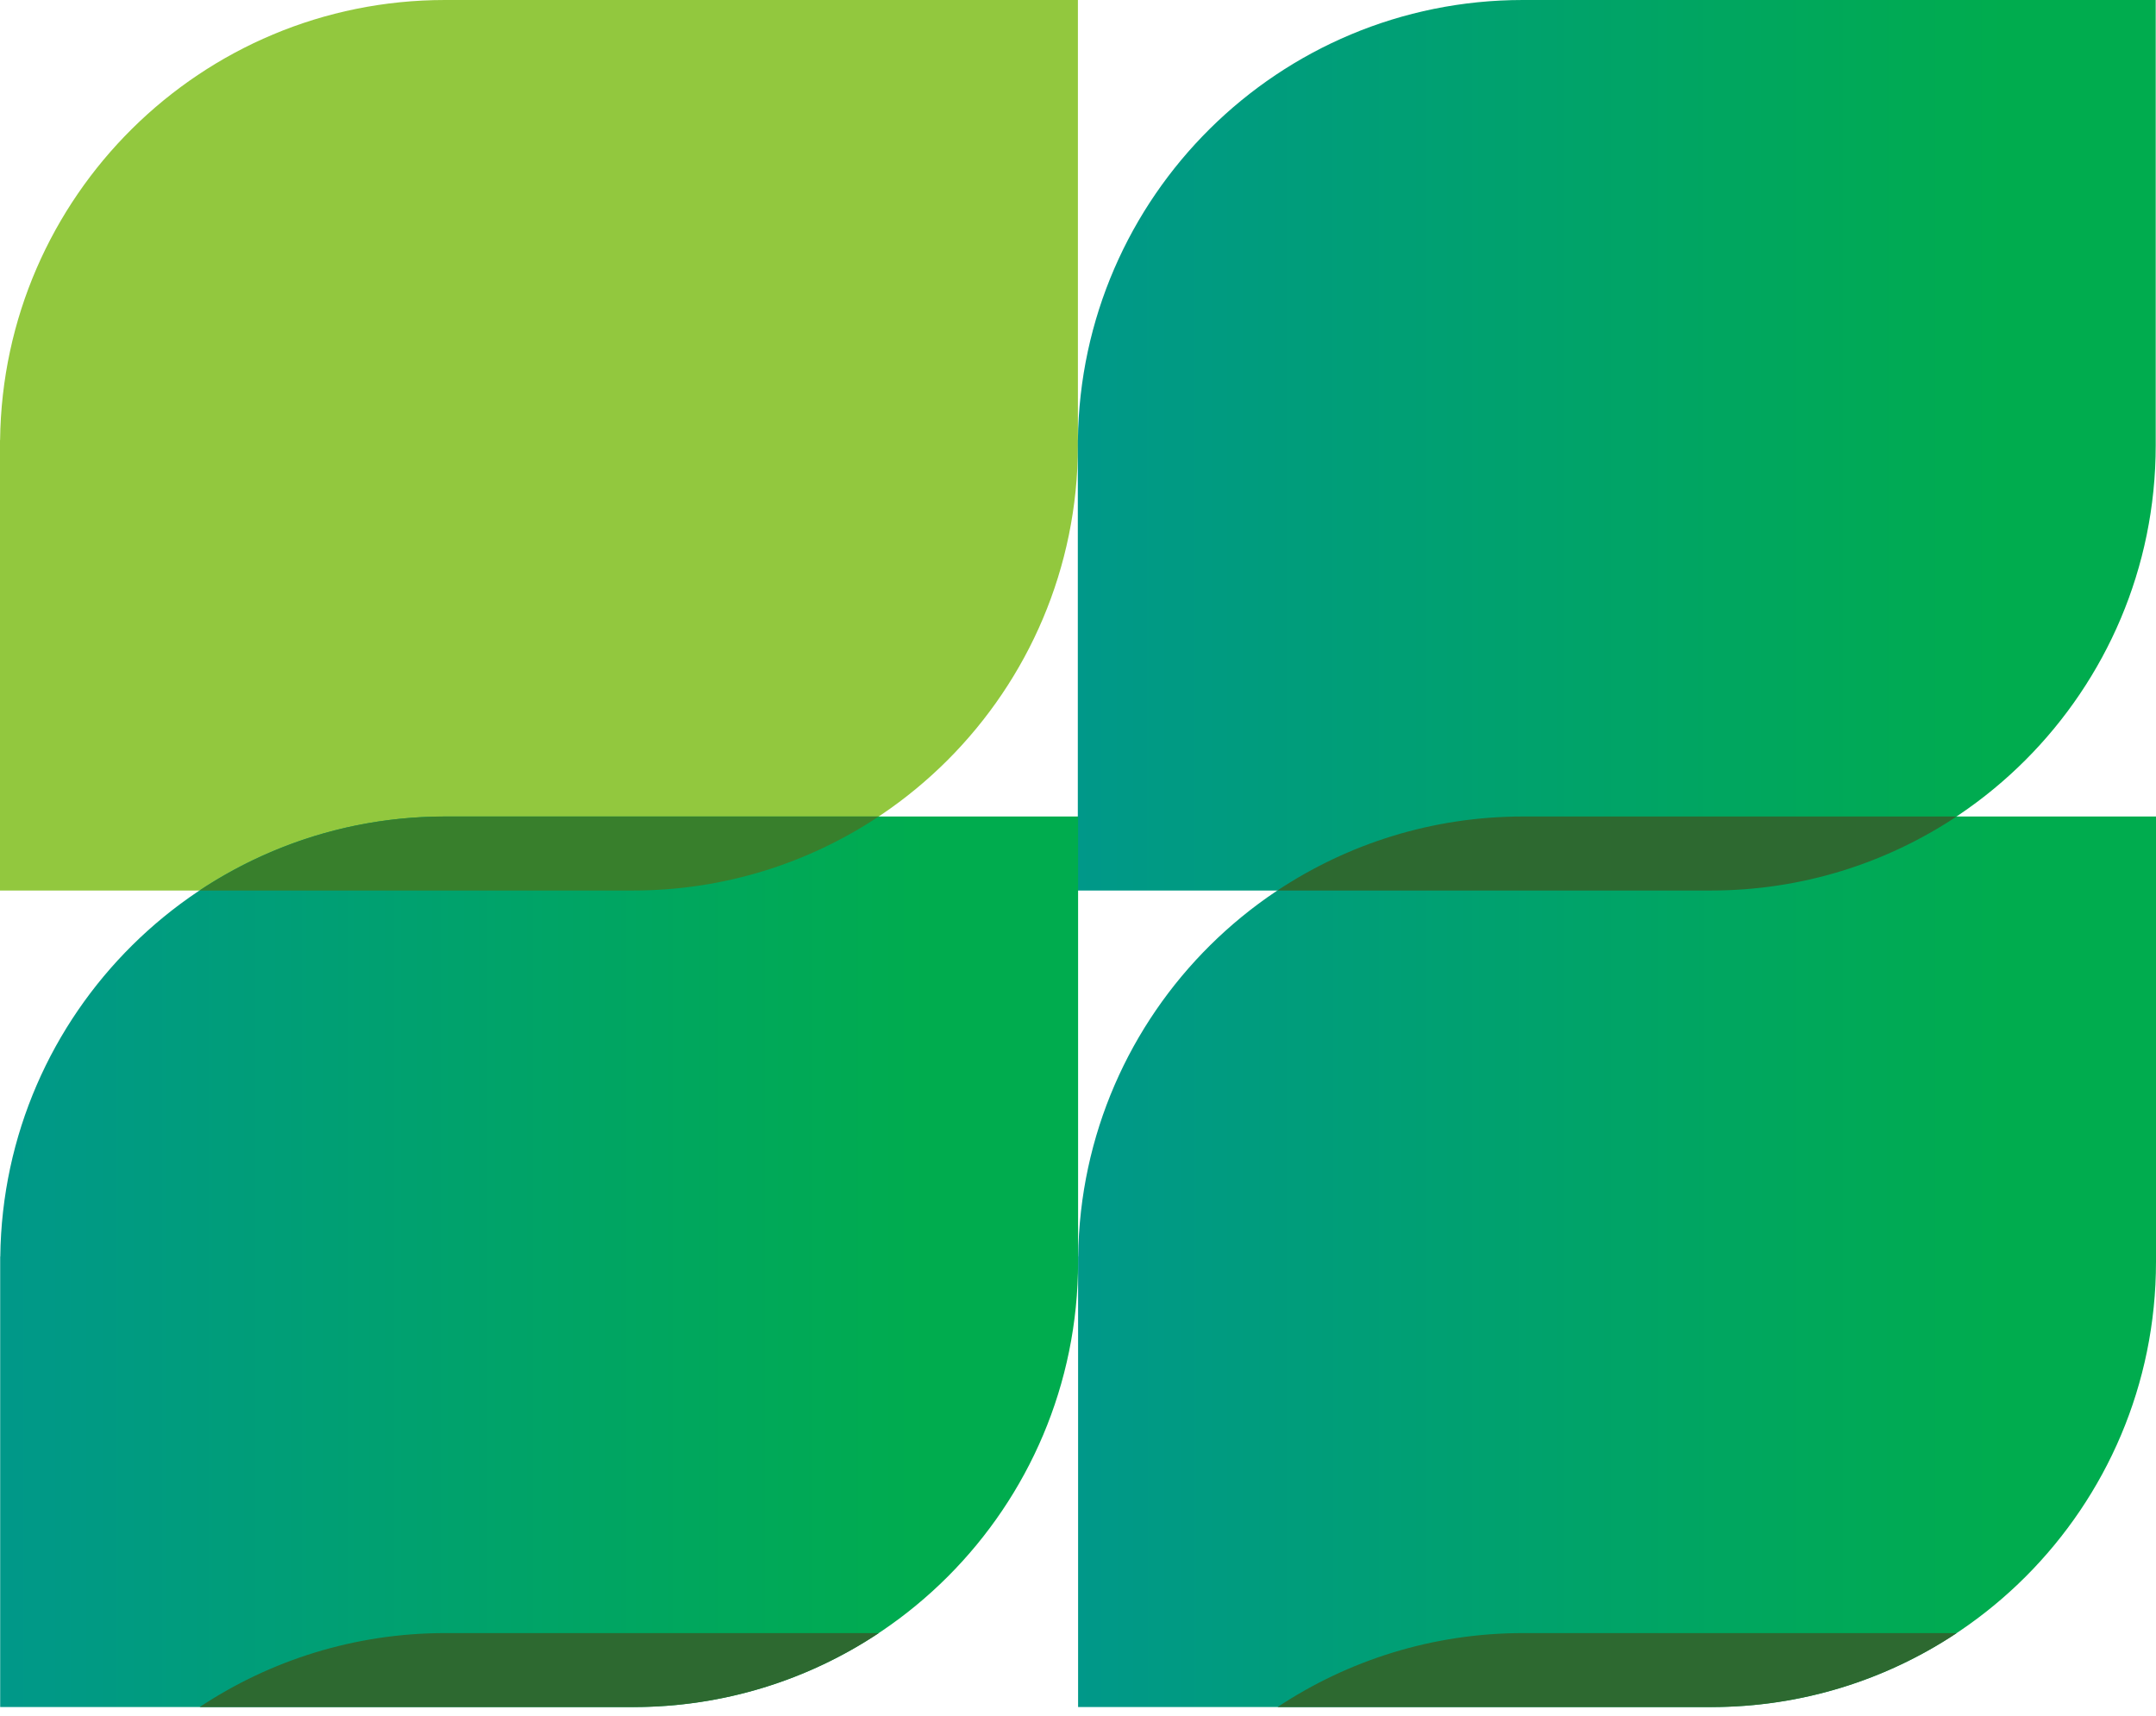
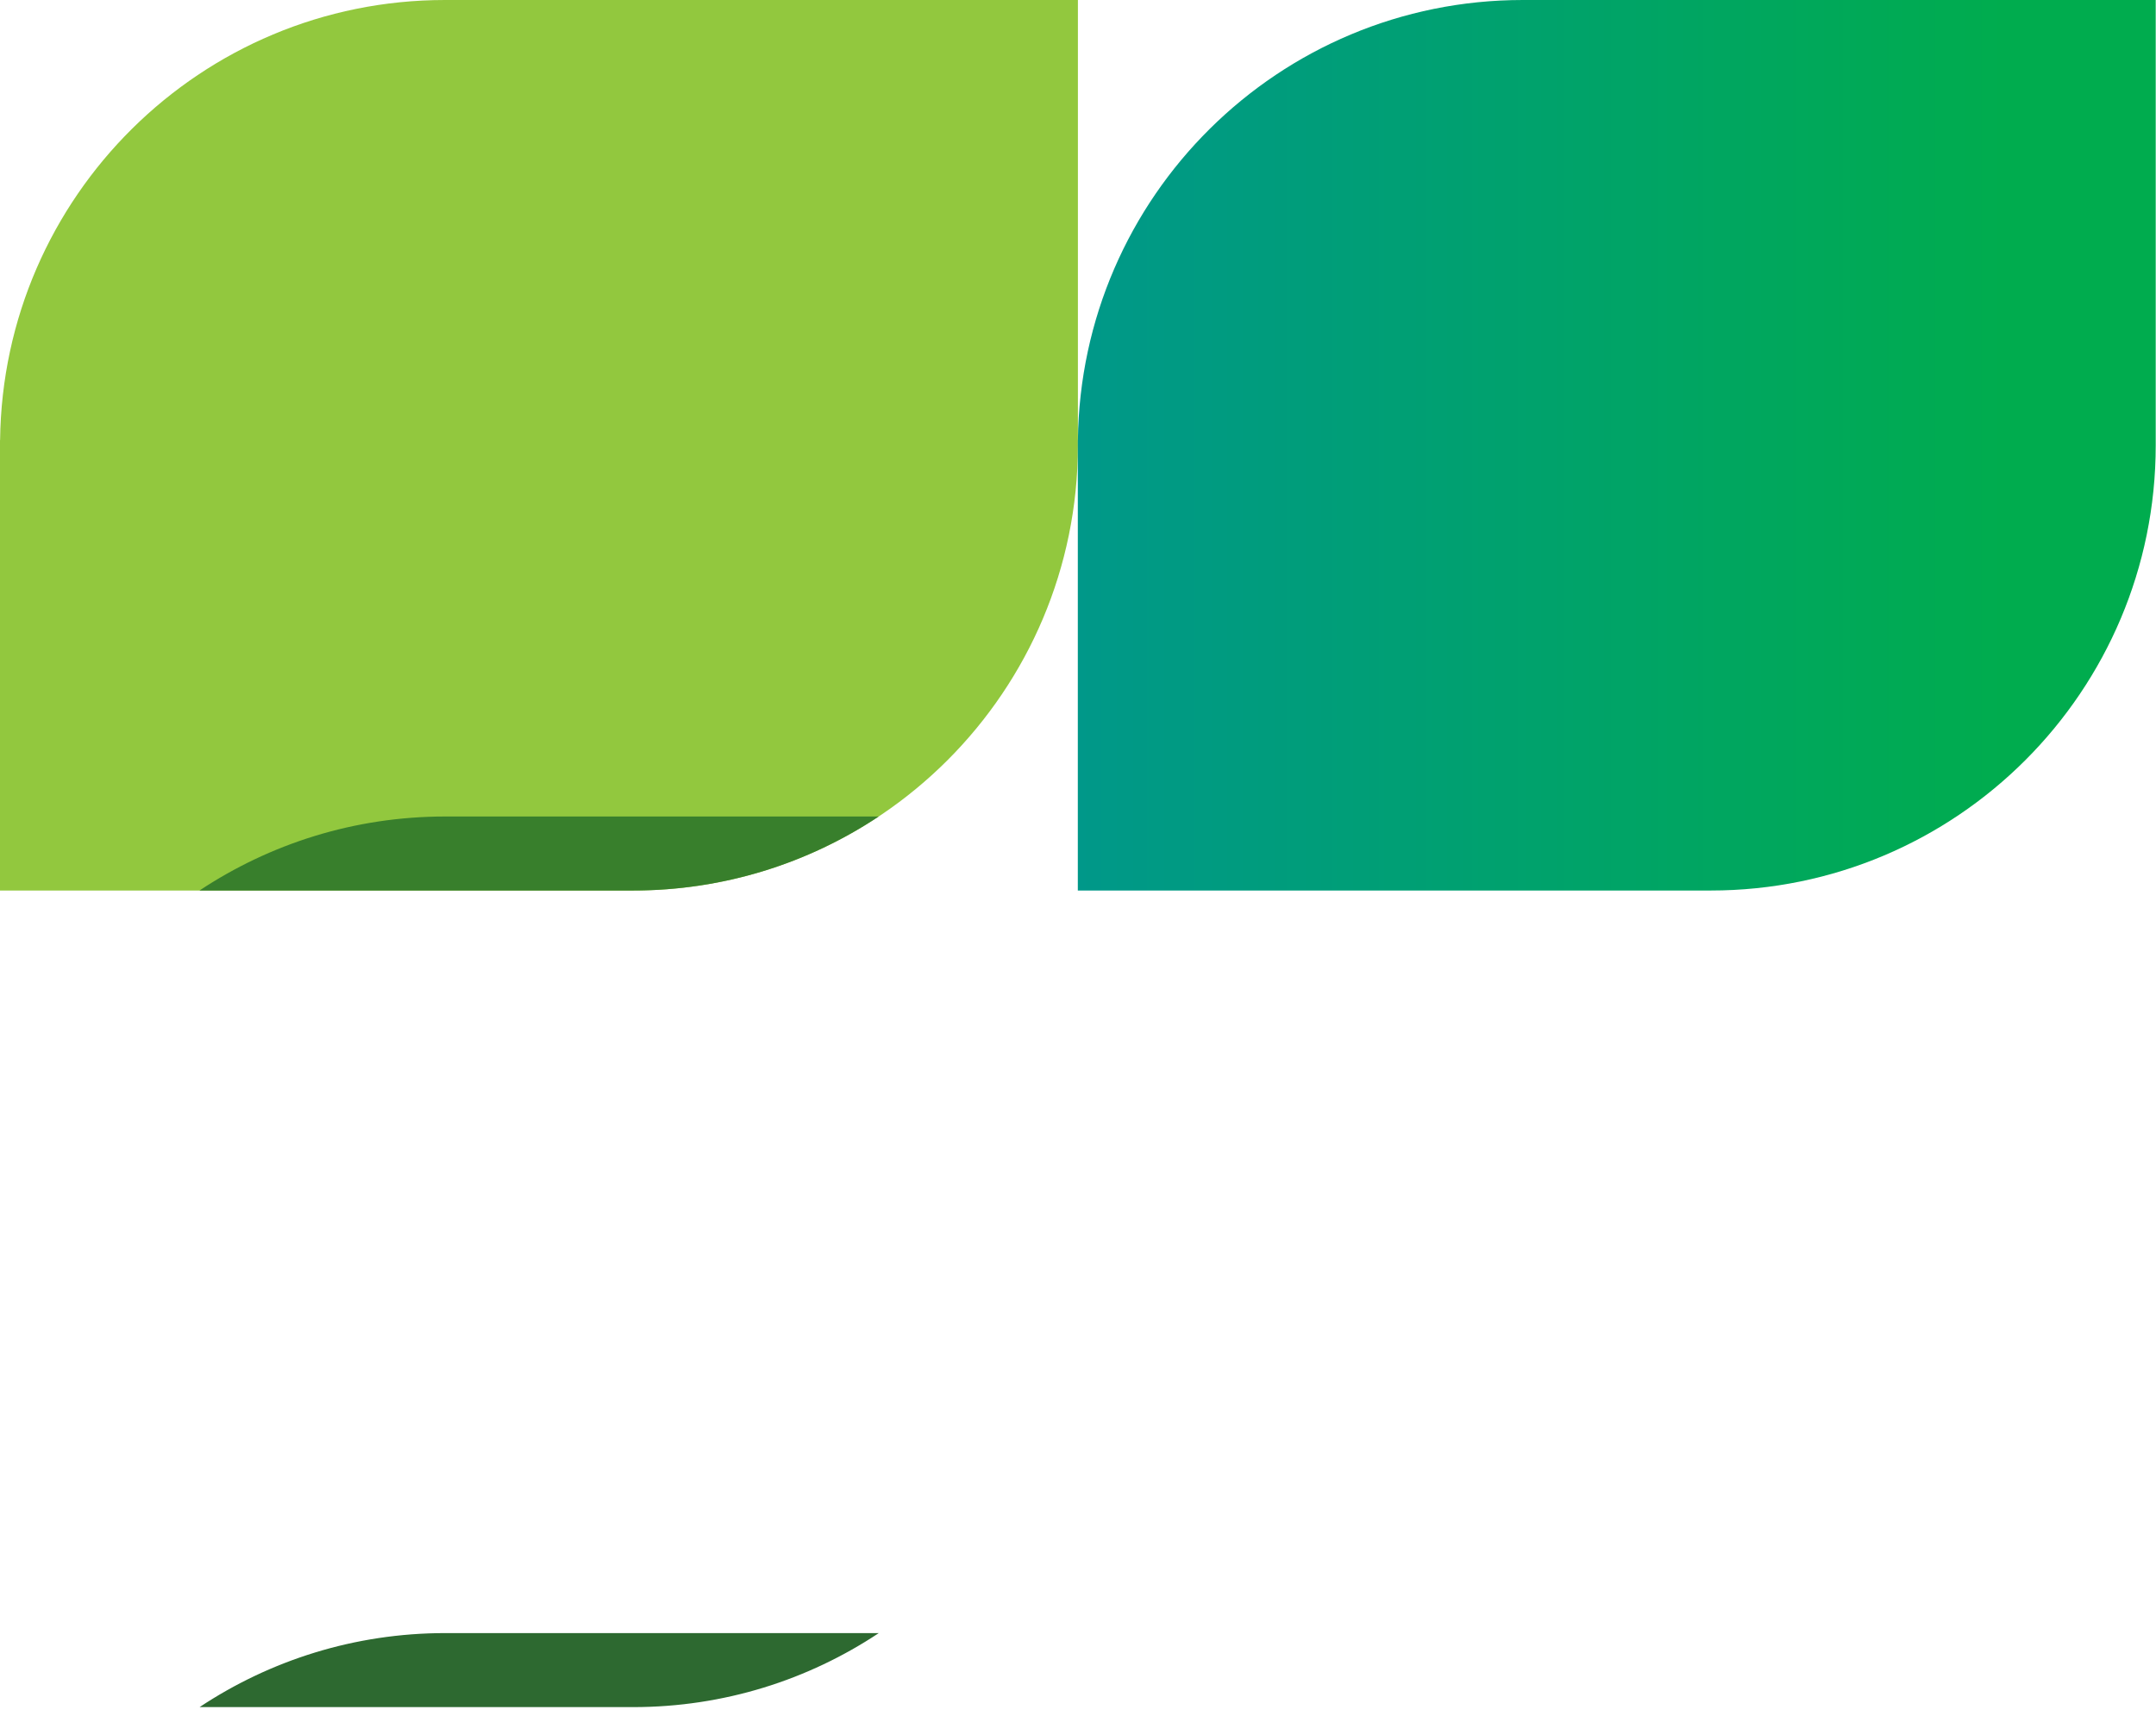
<svg xmlns="http://www.w3.org/2000/svg" width="191" height="152" viewBox="0 0 191 152" fill="none">
  <g id="Group 1">
    <path id="Vector" d="M39.426 0C17.804 0 0.262 17.413 0.008 38.991H0V39.45V78.899H56.066C77.844 78.899 95.492 61.24 95.492 39.45V0H39.426Z" fill="#92C83E" />
    <path id="Vector_2" d="M134.909 0C113.287 0 95.746 17.413 95.492 38.991H95.484V39.45V78.899H151.55C173.327 78.899 190.975 61.24 190.975 39.45V0H134.909Z" fill="url(#paint0_linear_246_5699)" />
-     <path id="Vector_3" d="M39.442 72.341C17.82 72.341 0.279 89.754 0.025 111.331H0.016V111.791V151.24H56.083C77.86 151.24 95.508 133.581 95.508 111.791V72.341H39.442Z" fill="url(#paint1_linear_246_5699)" />
    <path id="Vector_4" d="M17.681 78.899H56.083C64.128 78.899 71.609 76.481 77.844 72.341H39.442C31.396 72.341 23.916 74.759 17.673 78.899H17.681Z" fill="#387F2C" />
-     <path id="Vector_5" d="M134.934 72.341C113.312 72.341 95.77 89.754 95.516 111.331H95.508V111.791V151.24H151.574C173.352 151.24 191 133.581 191 111.791V72.341H134.934Z" fill="url(#paint2_linear_246_5699)" />
-     <path id="Vector_6" d="M113.173 78.899H151.574C159.62 78.899 167.101 76.481 173.336 72.341H134.934C126.888 72.341 119.408 74.759 113.165 78.899H113.173Z" fill="#2D6930" />
    <path id="Vector_7" d="M17.689 151.248H56.091C64.136 151.248 71.617 148.83 77.852 144.69H39.45C31.404 144.69 23.924 147.108 17.681 151.248H17.689Z" fill="#2D6930" />
-     <path id="Vector_8" d="M113.181 151.248H151.583C159.628 151.248 167.109 148.83 173.344 144.69H134.942C126.896 144.69 119.416 147.108 113.173 151.248H113.181Z" fill="#2D6930" />
  </g>
  <defs>
    <linearGradient id="paint0_linear_246_5699" x1="95.484" y1="39.45" x2="190.975" y2="39.45" gradientUnits="userSpaceOnUse">
      <stop stop-color="#009889" />
      <stop offset="0.86" stop-color="#00AC4E" />
    </linearGradient>
    <linearGradient id="paint1_linear_246_5699" x1="0.016" y1="111.799" x2="95.508" y2="111.799" gradientUnits="userSpaceOnUse">
      <stop stop-color="#009889" />
      <stop offset="0.86" stop-color="#00AC4E" />
    </linearGradient>
    <linearGradient id="paint2_linear_246_5699" x1="95.508" y1="111.799" x2="191" y2="111.799" gradientUnits="userSpaceOnUse">
      <stop stop-color="#009889" />
      <stop offset="0.86" stop-color="#00AC4E" />
    </linearGradient>
  </defs>
</svg>